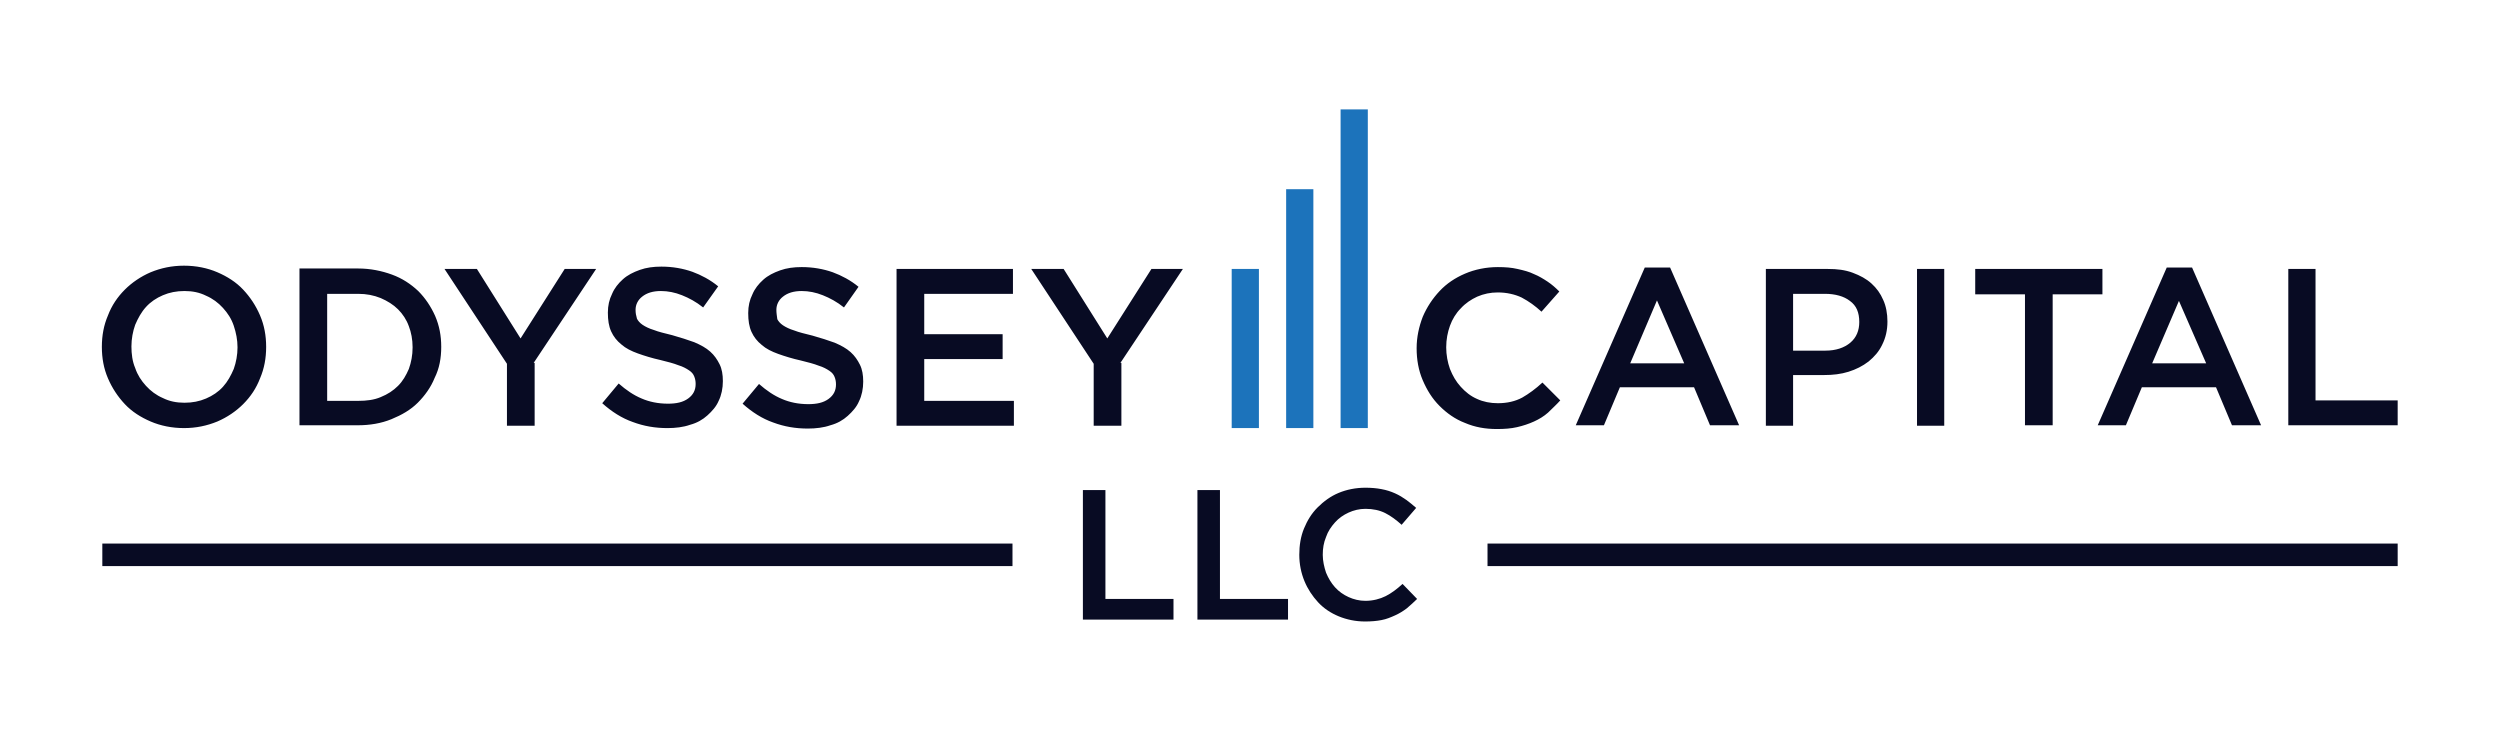
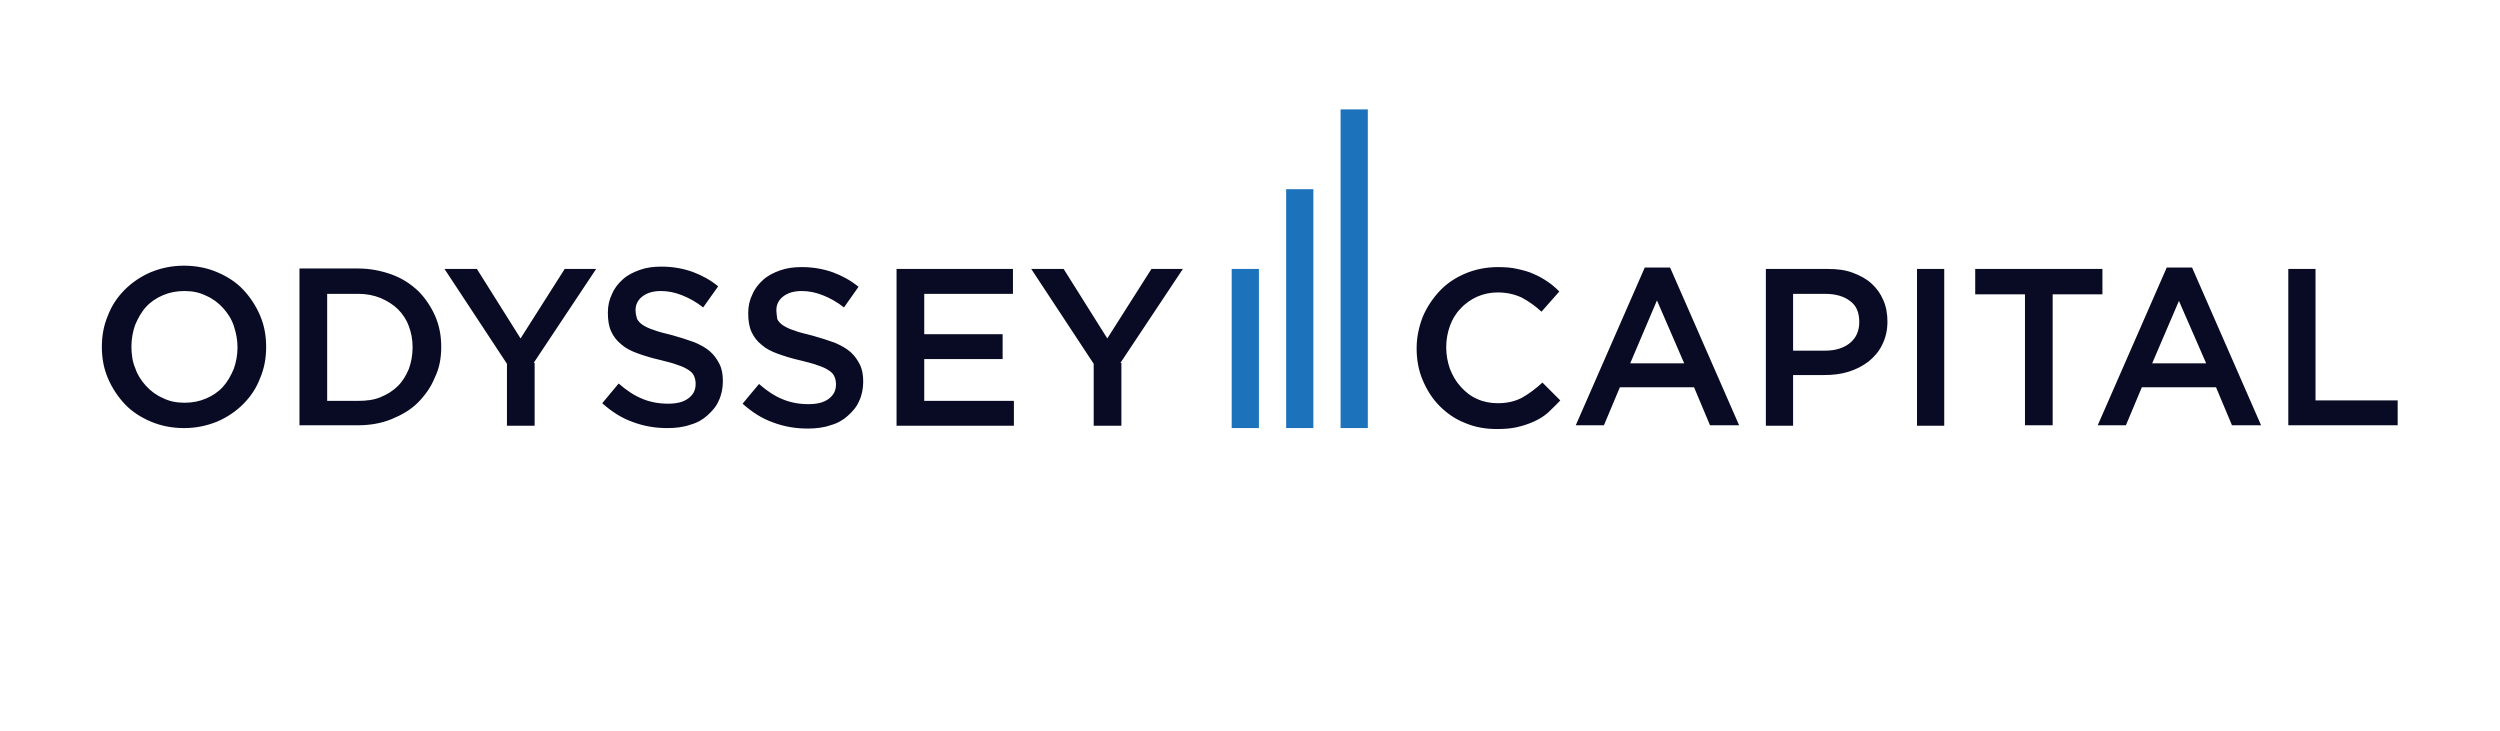
<svg xmlns="http://www.w3.org/2000/svg" version="1.1" id="Layer_1" x="0px" y="0px" viewBox="0 0 532.6 155.8" style="enable-background:new 0 0 532.6 155.8;" xml:space="preserve">
  <style type="text/css">
	.st0{fill-rule:evenodd;clip-rule:evenodd;fill:#080B23;}
	.st1{fill-rule:evenodd;clip-rule:evenodd;fill:#1C73BB;}
</style>
  <g>
-     <path class="st0" d="M230.7,132H250v-4.4h-14.5v-23.2h-4.8V132L230.7,132z M255.1,132h19.3v-4.4h-14.5v-23.2h-4.8V132L255.1,132z    M301.9,127.6l-3.1-3.2c-1.2,1.1-2.4,2-3.6,2.6c-1.2,0.6-2.7,1-4.3,1c-1.3,0-2.5-0.3-3.6-0.8c-1.1-0.5-2.1-1.2-2.9-2.1   c-0.8-0.9-1.4-1.9-1.9-3.1c-0.4-1.2-0.7-2.5-0.7-3.8c0-1.4,0.2-2.6,0.7-3.8c0.4-1.2,1.1-2.2,1.9-3.1c0.8-0.9,1.8-1.6,2.9-2.1   c1.1-0.5,2.3-0.8,3.6-0.8c1.6,0,3,0.3,4.2,0.9c1.2,0.6,2.4,1.5,3.5,2.5l3.1-3.6c-0.7-0.6-1.4-1.2-2.1-1.7c-0.7-0.5-1.5-1-2.4-1.4   c-0.9-0.4-1.8-0.7-2.9-0.9c-1-0.2-2.2-0.3-3.4-0.3c-2.1,0-4,0.4-5.7,1.1c-1.7,0.7-3.2,1.8-4.5,3.1c-1.3,1.3-2.2,2.8-2.9,4.5   c-0.7,1.7-1,3.6-1,5.6c0,2,0.4,3.9,1.1,5.6c0.7,1.7,1.7,3.2,2.9,4.5c1.2,1.3,2.7,2.3,4.4,3c1.7,0.7,3.6,1.1,5.6,1.1   c1.3,0,2.5-0.1,3.5-0.3c1.1-0.2,2-0.6,2.9-1c0.9-0.4,1.7-0.9,2.5-1.5C300.4,129,301.2,128.3,301.9,127.6L301.9,127.6z" />
    <path class="st0" d="M56.7,73.9c0-2.4-0.4-4.6-1.3-6.7c-0.9-2.1-2.1-3.9-3.6-5.5c-1.5-1.6-3.4-2.8-5.5-3.7   c-2.1-0.9-4.5-1.4-7.1-1.4c-2.6,0-4.9,0.5-7.1,1.4c-2.1,0.9-4,2.2-5.5,3.7c-1.6,1.6-2.8,3.4-3.6,5.5c-0.9,2.1-1.3,4.3-1.3,6.7   c0,2.4,0.4,4.6,1.3,6.7c0.9,2.1,2.1,3.9,3.6,5.5c1.5,1.6,3.4,2.8,5.5,3.7c2.1,0.9,4.5,1.4,7.1,1.4c2.6,0,4.9-0.5,7.1-1.4   c2.1-0.9,4-2.2,5.5-3.7c1.6-1.6,2.8-3.4,3.6-5.5C56.3,78.5,56.7,76.3,56.7,73.9L56.7,73.9z M332.4,85.3l-3.8-3.8   c-1.4,1.3-2.9,2.4-4.3,3.2c-1.5,0.8-3.2,1.2-5.2,1.2c-1.6,0-3.1-0.3-4.4-0.9c-1.4-0.6-2.5-1.5-3.5-2.6c-1-1.1-1.7-2.3-2.3-3.8   c-0.5-1.4-0.8-3-0.8-4.6c0-1.7,0.3-3.2,0.8-4.6c0.5-1.4,1.3-2.7,2.3-3.7c1-1.1,2.2-1.9,3.5-2.5c1.4-0.6,2.8-0.9,4.4-0.9   c1.9,0,3.6,0.4,5.1,1.1c1.5,0.8,2.9,1.8,4.2,3l3.8-4.3c-0.8-0.8-1.6-1.5-2.5-2.1c-0.9-0.6-1.9-1.2-2.9-1.6c-1-0.5-2.2-0.8-3.5-1.1   c-1.3-0.3-2.6-0.4-4.2-0.4c-2.5,0-4.9,0.5-7,1.4c-2.1,0.9-3.9,2.1-5.4,3.7c-1.5,1.6-2.7,3.4-3.6,5.5c-0.8,2.1-1.3,4.3-1.3,6.7   c0,2.4,0.4,4.7,1.3,6.8c0.9,2.1,2,3.9,3.6,5.5c1.5,1.5,3.3,2.8,5.4,3.6c2.1,0.9,4.3,1.3,6.8,1.3c1.6,0,3-0.1,4.3-0.4   c1.3-0.3,2.5-0.7,3.6-1.2c1.1-0.5,2.1-1.1,3-1.9C330.7,87,331.6,86.2,332.4,85.3L332.4,85.3z M355.8,57h-5.4l-14.7,33.6h6l3.4-8.1   h15.8l3.4,8.1h6.2L355.8,57L355.8,57z M358.8,77.4h-11.5L353,64L358.8,77.4L358.8,77.4z M402.1,68.5c0-1.7-0.3-3.3-0.9-4.6   c-0.6-1.4-1.4-2.5-2.5-3.5c-1.1-1-2.4-1.7-4-2.3s-3.3-0.8-5.3-0.8h-13.2v33.4h5.8V79.9h6.6c1.9,0,3.6-0.2,5.2-0.7   c1.6-0.5,3-1.2,4.3-2.2c1.2-1,2.2-2.1,2.9-3.6C401.7,72,402.1,70.4,402.1,68.5L402.1,68.5z M396.1,68.6c0,1.8-0.6,3.3-1.9,4.4   c-1.3,1.1-3.1,1.7-5.3,1.7H382V62.6h6.8c2.2,0,4,0.5,5.3,1.5C395.5,65.1,396.1,66.6,396.1,68.6L396.1,68.6z M408.4,57.3v33.4h5.8   V57.3H408.4L408.4,57.3z M437.3,62.7h10.6v-5.4h-27.1v5.4h10.6v27.9h5.9V62.7L437.3,62.7z M467,57h-5.4l-14.7,33.6h6l3.4-8.1h15.8   l3.4,8.1h6.2L467,57L467,57z M470,77.4h-11.5l5.7-13.3L470,77.4L470,77.4z M487.4,90.6h23.4v-5.3h-17.5V57.3h-5.8V90.6L487.4,90.6z    M50.6,74c0,1.6-0.3,3.2-0.8,4.6c-0.6,1.4-1.3,2.7-2.3,3.8c-1,1.1-2.2,1.9-3.6,2.5c-1.4,0.6-2.9,0.9-4.6,0.9c-1.7,0-3.2-0.3-4.6-1   c-1.4-0.6-2.6-1.5-3.6-2.6c-1-1.1-1.8-2.3-2.3-3.8c-0.6-1.4-0.8-3-0.8-4.6c0-1.6,0.3-3.2,0.8-4.6c0.6-1.4,1.3-2.7,2.3-3.8   c1-1.1,2.2-1.9,3.6-2.5c1.4-0.6,2.9-0.9,4.6-0.9c1.7,0,3.2,0.3,4.6,1c1.4,0.6,2.6,1.5,3.6,2.6c1,1.1,1.8,2.3,2.3,3.8   C50.3,70.9,50.6,72.4,50.6,74L50.6,74z M94,73.9c0-2.4-0.4-4.5-1.3-6.6c-0.9-2-2.1-3.8-3.6-5.3c-1.6-1.5-3.4-2.7-5.6-3.5   c-2.2-0.8-4.6-1.3-7.2-1.3H63.8v33.4h12.4c2.6,0,5-0.4,7.2-1.3c2.2-0.9,4.1-2,5.6-3.5s2.8-3.3,3.6-5.3C93.6,78.5,94,76.3,94,73.9   L94,73.9z M87.9,74c0,1.7-0.3,3.2-0.8,4.6c-0.6,1.4-1.3,2.6-2.3,3.6c-1,1-2.2,1.8-3.7,2.4c-1.4,0.6-3,0.8-4.8,0.8h-6.6V62.6h6.6   c1.8,0,3.3,0.3,4.8,0.9c1.4,0.6,2.7,1.4,3.7,2.4c1,1,1.8,2.2,2.3,3.6C87.6,70.8,87.9,72.3,87.9,74L87.9,74z M113.7,77.3L127,57.3   h-6.7l-9.4,14.8l-9.3-14.8h-6.9l13.3,20.2v13.2h5.9V77.3L113.7,77.3z M135.4,66c0-1.1,0.5-2.1,1.4-2.8c1-0.8,2.3-1.2,4-1.2   c1.5,0,3,0.3,4.5,0.9c1.5,0.6,3,1.4,4.5,2.6L153,61c-1.7-1.4-3.6-2.4-5.5-3.1c-2-0.7-4.2-1.1-6.6-1.1c-1.7,0-3.2,0.2-4.6,0.7   c-1.4,0.5-2.6,1.1-3.6,2c-1,0.9-1.8,1.9-2.3,3.1c-0.6,1.2-0.9,2.5-0.9,4c0,1.6,0.2,2.9,0.7,4c0.5,1.1,1.2,2,2.2,2.8   c0.9,0.8,2.1,1.4,3.5,1.9c1.4,0.5,3,1,4.8,1.4c1.6,0.4,2.8,0.7,3.8,1.1c1,0.3,1.7,0.7,2.3,1.1c0.6,0.4,0.9,0.8,1.1,1.3   c0.2,0.5,0.3,1,0.3,1.6c0,1.3-0.5,2.3-1.6,3.1c-1.1,0.8-2.5,1.1-4.3,1.1c-2.1,0-4-0.4-5.6-1.1c-1.7-0.7-3.3-1.8-4.9-3.2l-3.5,4.2   c2,1.8,4.2,3.2,6.5,4c2.4,0.9,4.8,1.3,7.4,1.3c1.7,0,3.4-0.2,4.8-0.7c1.5-0.4,2.7-1.1,3.7-2c1-0.9,1.9-1.9,2.4-3.1   c0.6-1.2,0.9-2.7,0.9-4.2c0-1.4-0.2-2.6-0.7-3.6c-0.5-1-1.1-1.9-2-2.7c-0.9-0.8-2-1.4-3.4-2c-1.4-0.5-2.9-1-4.7-1.5   c-1.6-0.4-2.9-0.7-3.9-1.1c-1-0.3-1.8-0.7-2.4-1.1c-0.6-0.4-1-0.9-1.2-1.3C135.5,67.2,135.4,66.7,135.4,66L135.4,66z M165.4,66   c0-1.1,0.5-2.1,1.4-2.8c1-0.8,2.3-1.2,4-1.2c1.5,0,3,0.3,4.5,0.9c1.5,0.6,3,1.4,4.5,2.6l3.1-4.4c-1.7-1.4-3.6-2.4-5.5-3.1   c-2-0.7-4.2-1.1-6.6-1.1c-1.7,0-3.2,0.2-4.6,0.7c-1.4,0.5-2.6,1.1-3.6,2c-1,0.9-1.8,1.9-2.3,3.1c-0.6,1.2-0.9,2.5-0.9,4   c0,1.6,0.2,2.9,0.7,4c0.5,1.1,1.2,2,2.2,2.8c0.9,0.8,2.1,1.4,3.5,1.9c1.4,0.5,3,1,4.8,1.4c1.6,0.4,2.8,0.7,3.8,1.1   c1,0.3,1.7,0.7,2.3,1.1c0.6,0.4,0.9,0.8,1.1,1.3c0.2,0.5,0.3,1,0.3,1.6c0,1.3-0.5,2.3-1.6,3.1c-1.1,0.8-2.5,1.1-4.3,1.1   c-2.1,0-4-0.4-5.6-1.1c-1.7-0.7-3.3-1.8-4.9-3.2l-3.5,4.2c2,1.8,4.2,3.2,6.5,4c2.4,0.9,4.8,1.3,7.4,1.3c1.7,0,3.4-0.2,4.8-0.7   c1.5-0.4,2.7-1.1,3.7-2c1-0.9,1.9-1.9,2.4-3.1c0.6-1.2,0.9-2.7,0.9-4.2c0-1.4-0.2-2.6-0.7-3.6c-0.5-1-1.1-1.9-2-2.7   c-0.9-0.8-2-1.4-3.4-2c-1.4-0.5-2.9-1-4.7-1.5c-1.6-0.4-2.9-0.7-3.9-1.1c-1-0.3-1.8-0.7-2.4-1.1c-0.6-0.4-1-0.9-1.2-1.3   C165.5,67.2,165.4,66.7,165.4,66L165.4,66z M215.7,57.3H191v33.4H216v-5.3h-19.1v-8.9h16.7v-5.3h-16.7v-8.6h18.9V57.3L215.7,57.3z    M238.7,77.3L252,57.3h-6.7l-9.4,14.8l-9.3-14.8h-6.9l13.3,20.2v13.2h5.9V77.3L238.7,77.3z" />
    <path class="st1" d="M262.4,91.2h5.8V57.3h-5.8V91.2L262.4,91.2z M285.6,91.2h5.8V23.3h-5.8V91.2L285.6,91.2z M274,91.2h5.8V40.3   H274V91.2L274,91.2z" />
-     <path class="st0" d="M510.8,115.8v4.8H316.9v-4.8H510.8L510.8,115.8z M215.7,120.6H21.8v-4.8h193.9V120.6L215.7,120.6z" />
  </g>
</svg>